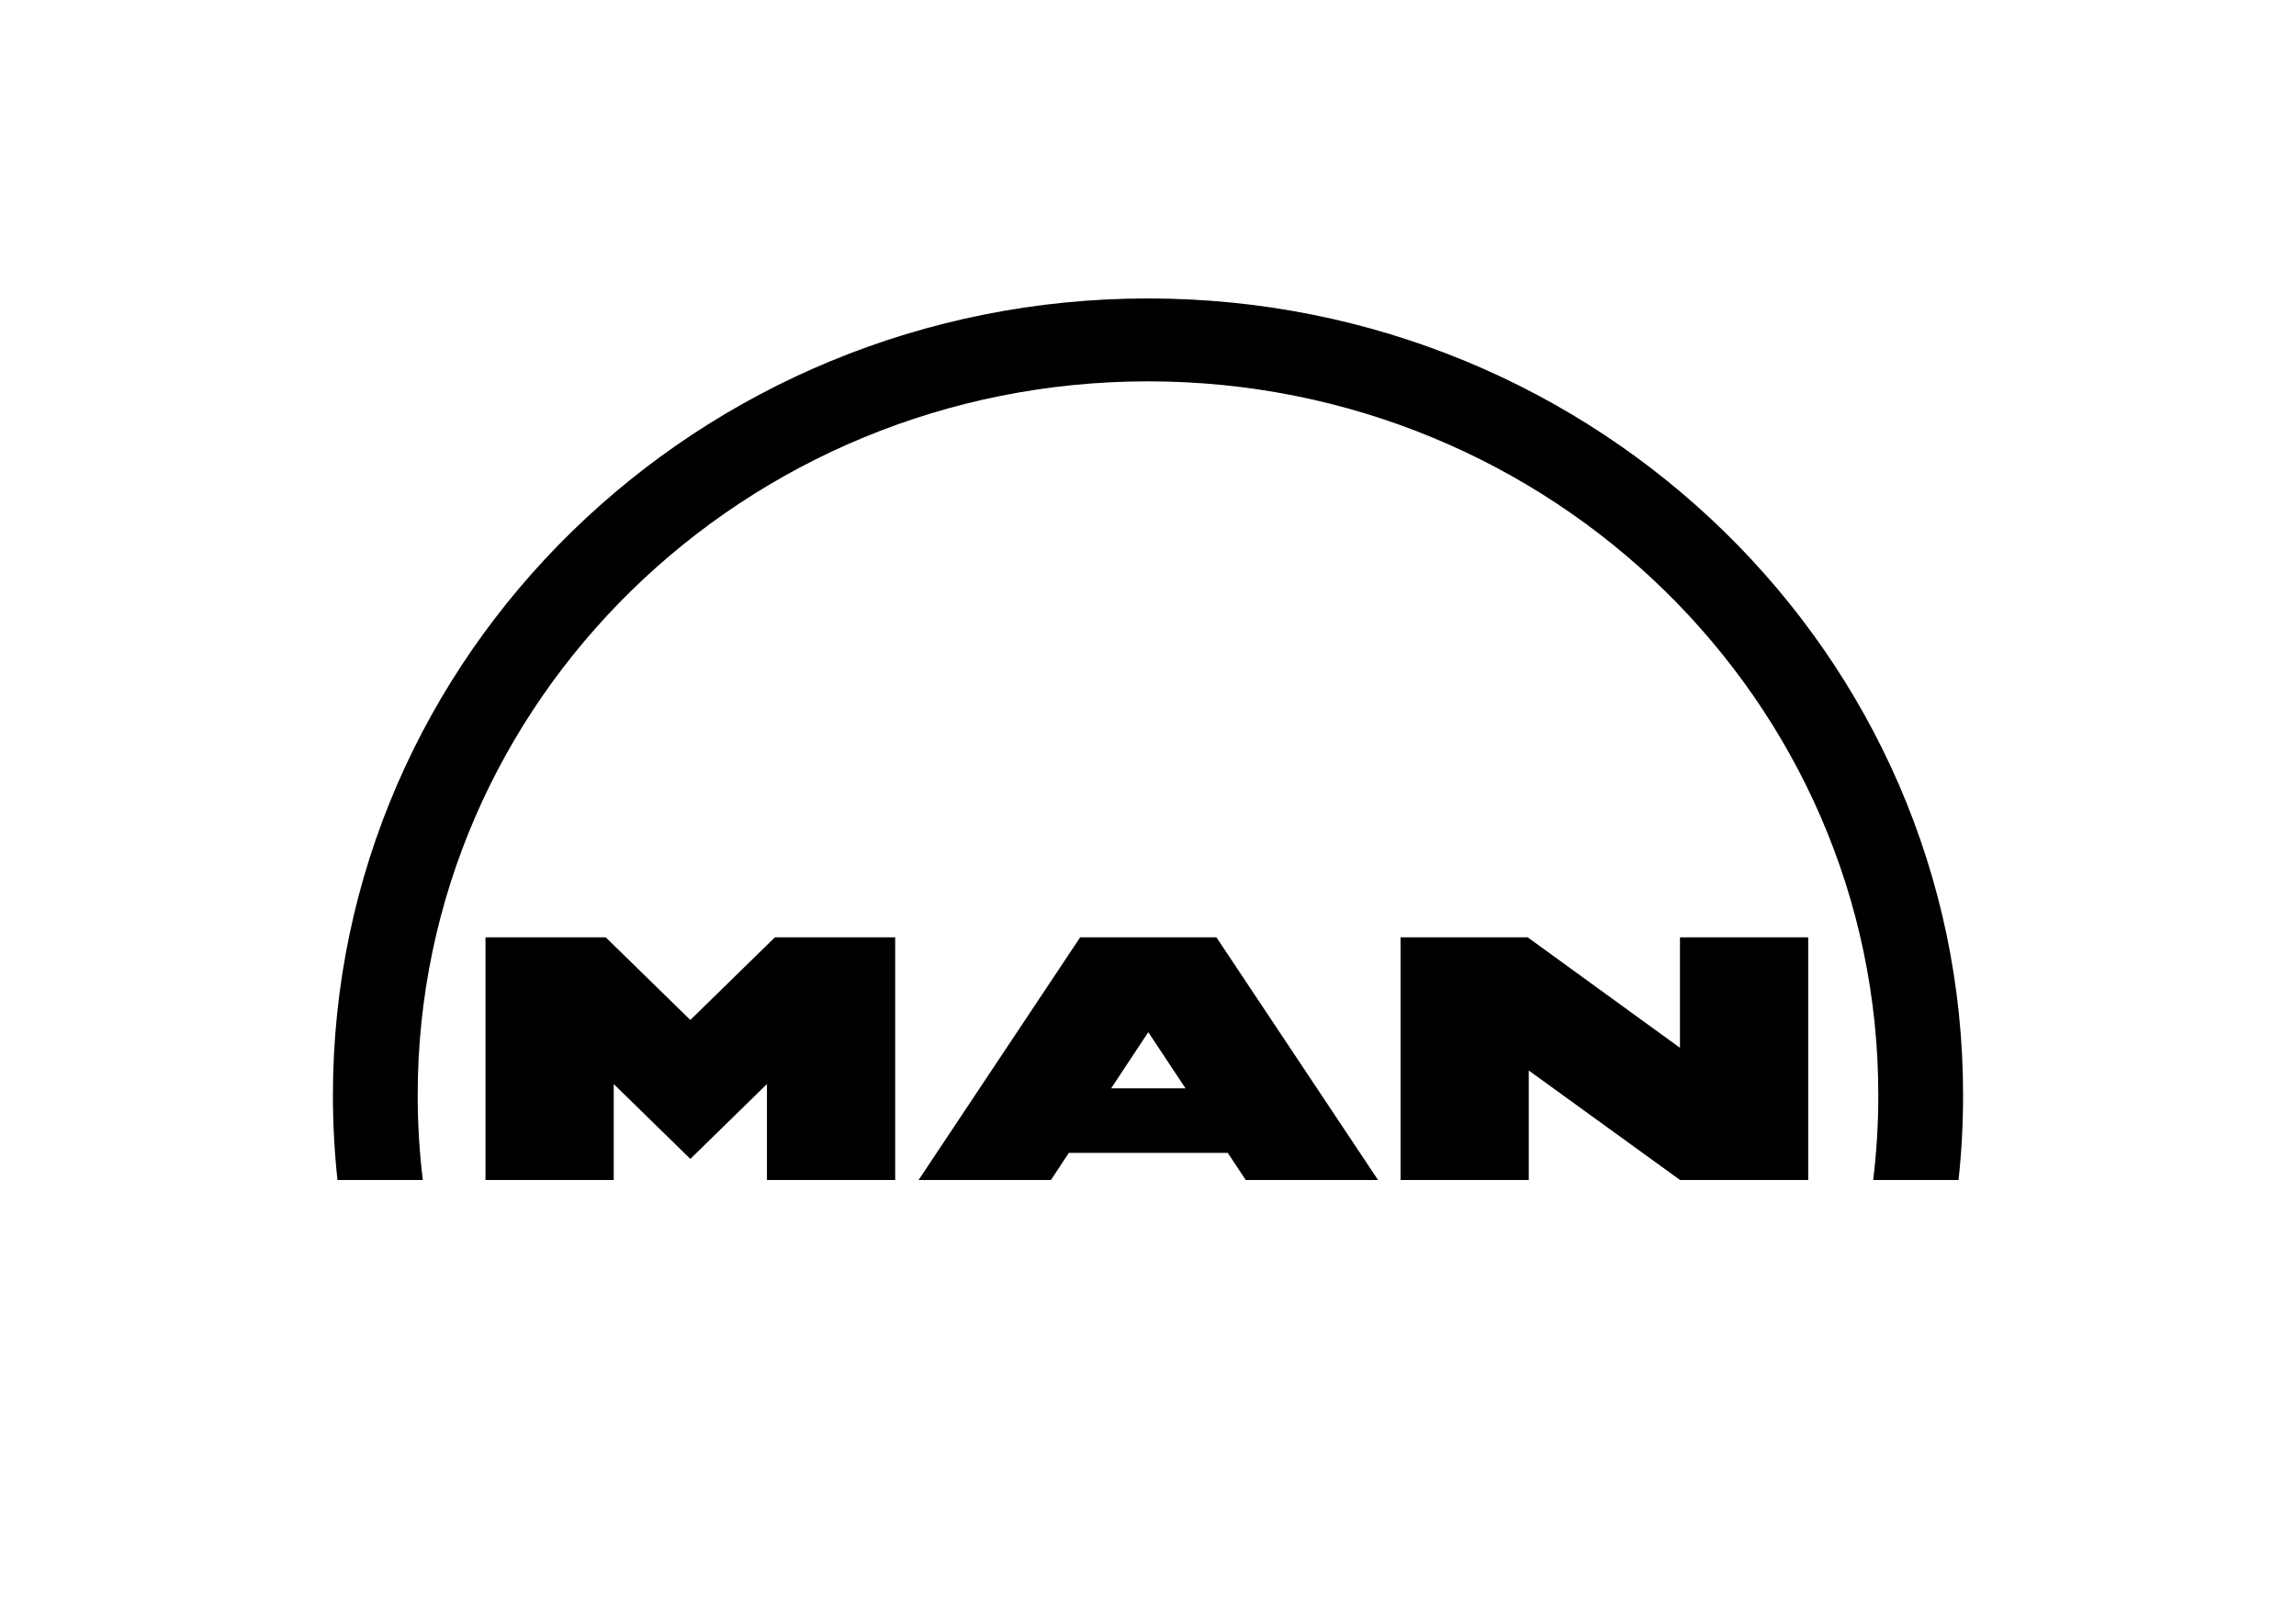
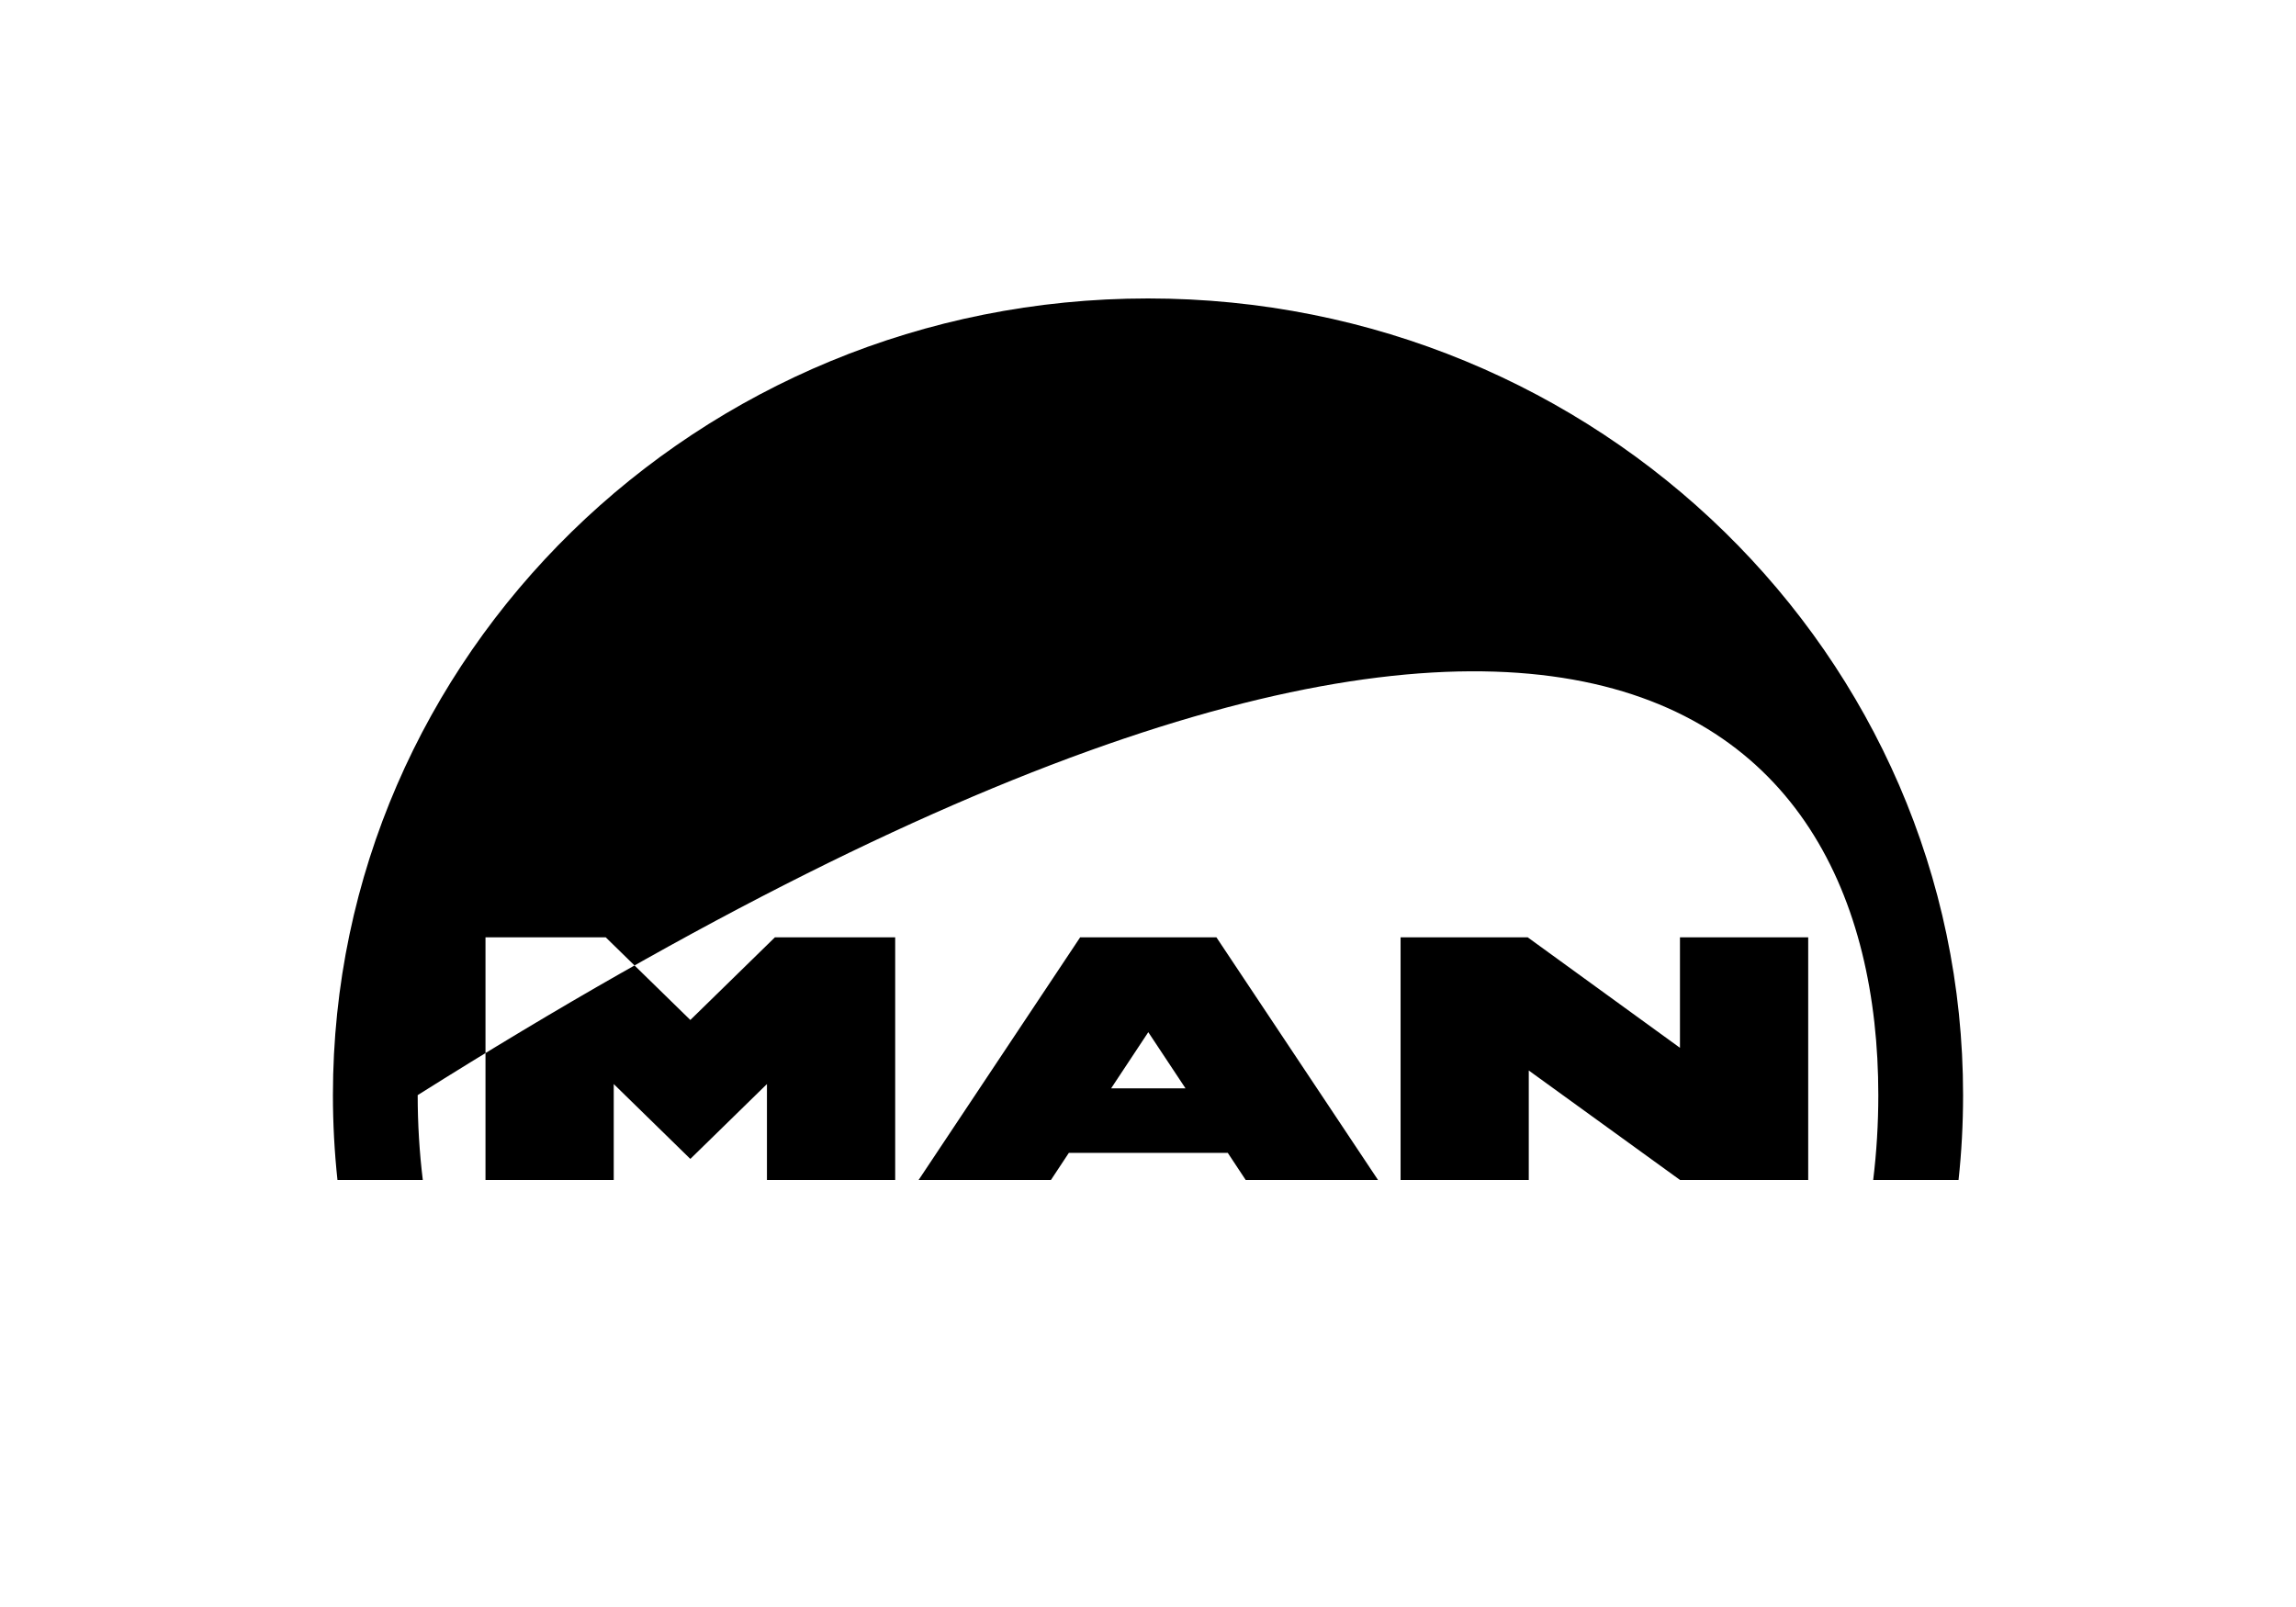
<svg xmlns="http://www.w3.org/2000/svg" width="1000" height="700" viewBox="0 0 1000 700" fill="none">
-   <path fill-rule="evenodd" clip-rule="evenodd" d="M665.389 408.305H610.009V514H665.84V466.306L731.741 514H787.547V408.305H731.691V456.415L665.389 408.305ZM500.025 130C303.952 130 145 285.373 145 477.03C145 489.516 145.676 501.856 146.979 514H184.149C182.672 501.881 181.92 489.541 181.92 477.03C181.92 305.327 324.316 166.113 500 166.113C675.659 166.113 818.08 305.302 818.08 477.03C818.08 489.541 817.328 501.881 815.851 514H853.021C854.349 501.856 855 489.516 855 477.03C855.05 285.373 696.098 130 500.025 130ZM529.807 408.305H470.444L400.085 514H457.72L465.534 502.174H534.741L542.556 514H600.191L529.807 408.305ZM516.331 474.067H483.945L500.125 449.608L516.331 474.067ZM263.826 408.305H211.451V514H267.308V472.207L300.671 504.819L334.034 472.207V514H389.891V408.305H337.491L300.671 444.295L263.826 408.305Z" fill="black" />
+   <path fill-rule="evenodd" clip-rule="evenodd" d="M665.389 408.305H610.009V514H665.84V466.306L731.741 514H787.547V408.305H731.691V456.415L665.389 408.305ZM500.025 130C303.952 130 145 285.373 145 477.03C145 489.516 145.676 501.856 146.979 514H184.149C182.672 501.881 181.92 489.541 181.92 477.03C675.659 166.113 818.08 305.302 818.08 477.03C818.08 489.541 817.328 501.881 815.851 514H853.021C854.349 501.856 855 489.516 855 477.03C855.05 285.373 696.098 130 500.025 130ZM529.807 408.305H470.444L400.085 514H457.72L465.534 502.174H534.741L542.556 514H600.191L529.807 408.305ZM516.331 474.067H483.945L500.125 449.608L516.331 474.067ZM263.826 408.305H211.451V514H267.308V472.207L300.671 504.819L334.034 472.207V514H389.891V408.305H337.491L300.671 444.295L263.826 408.305Z" fill="black" />
</svg>